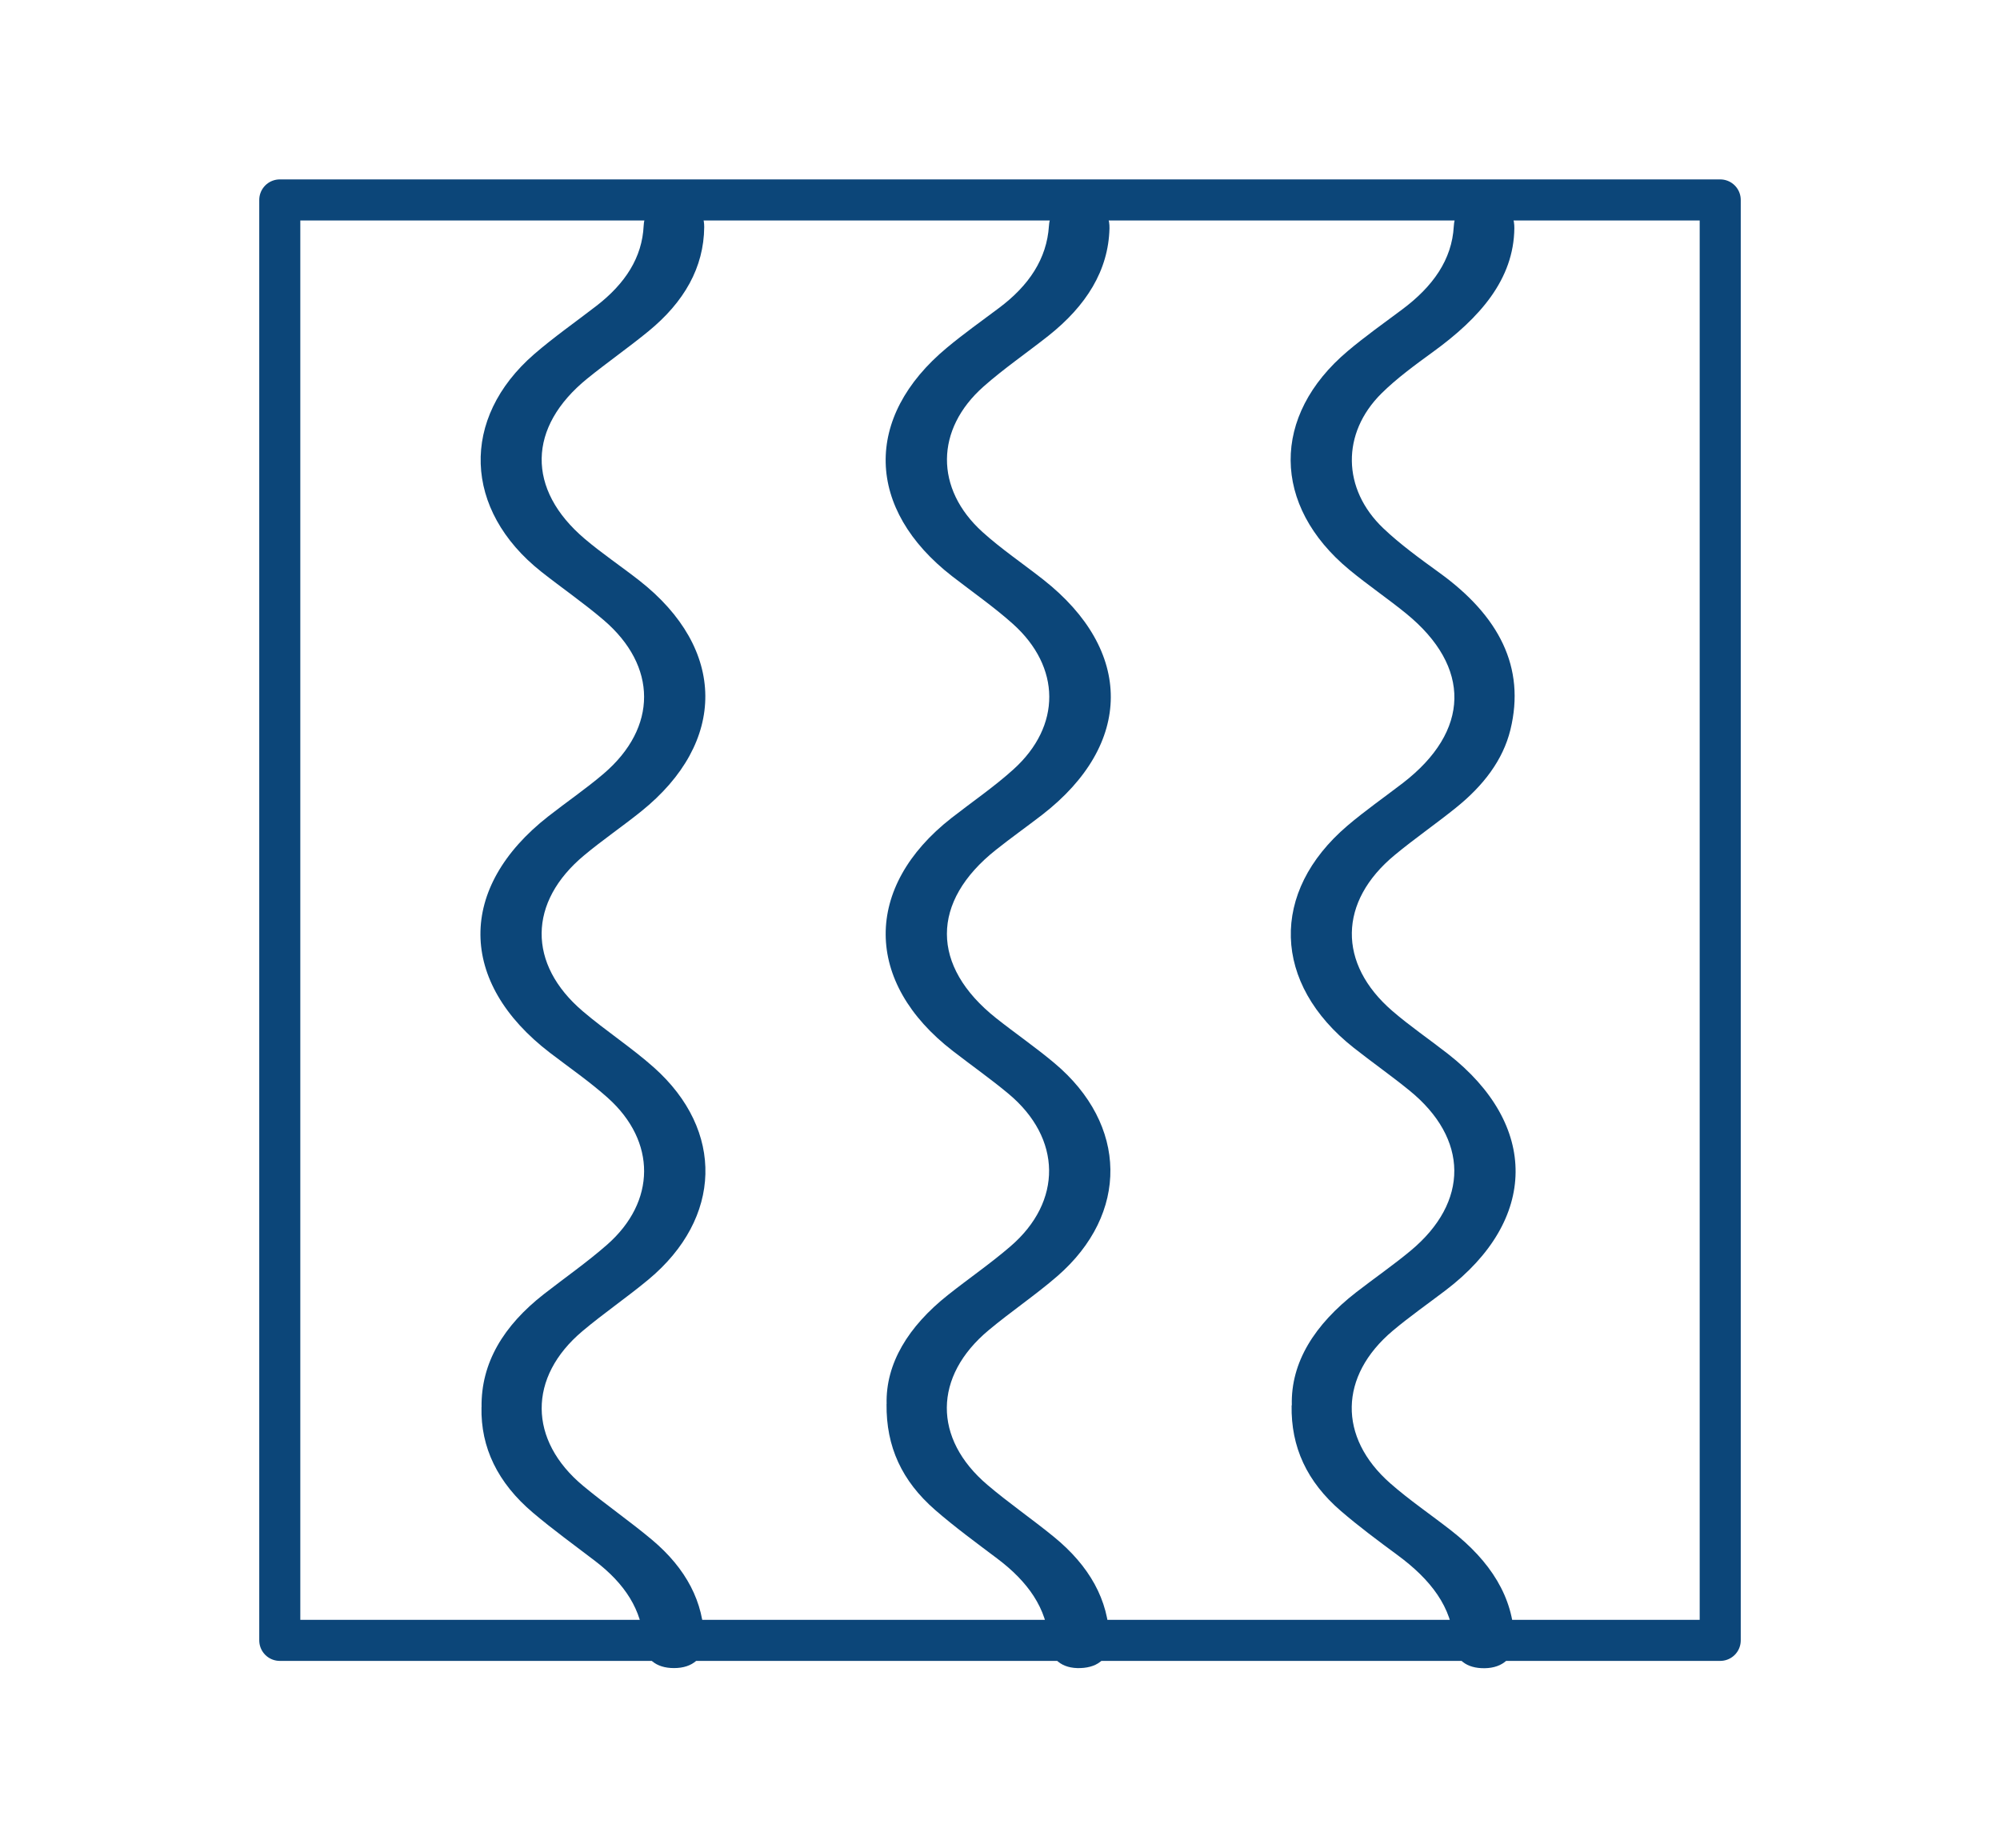
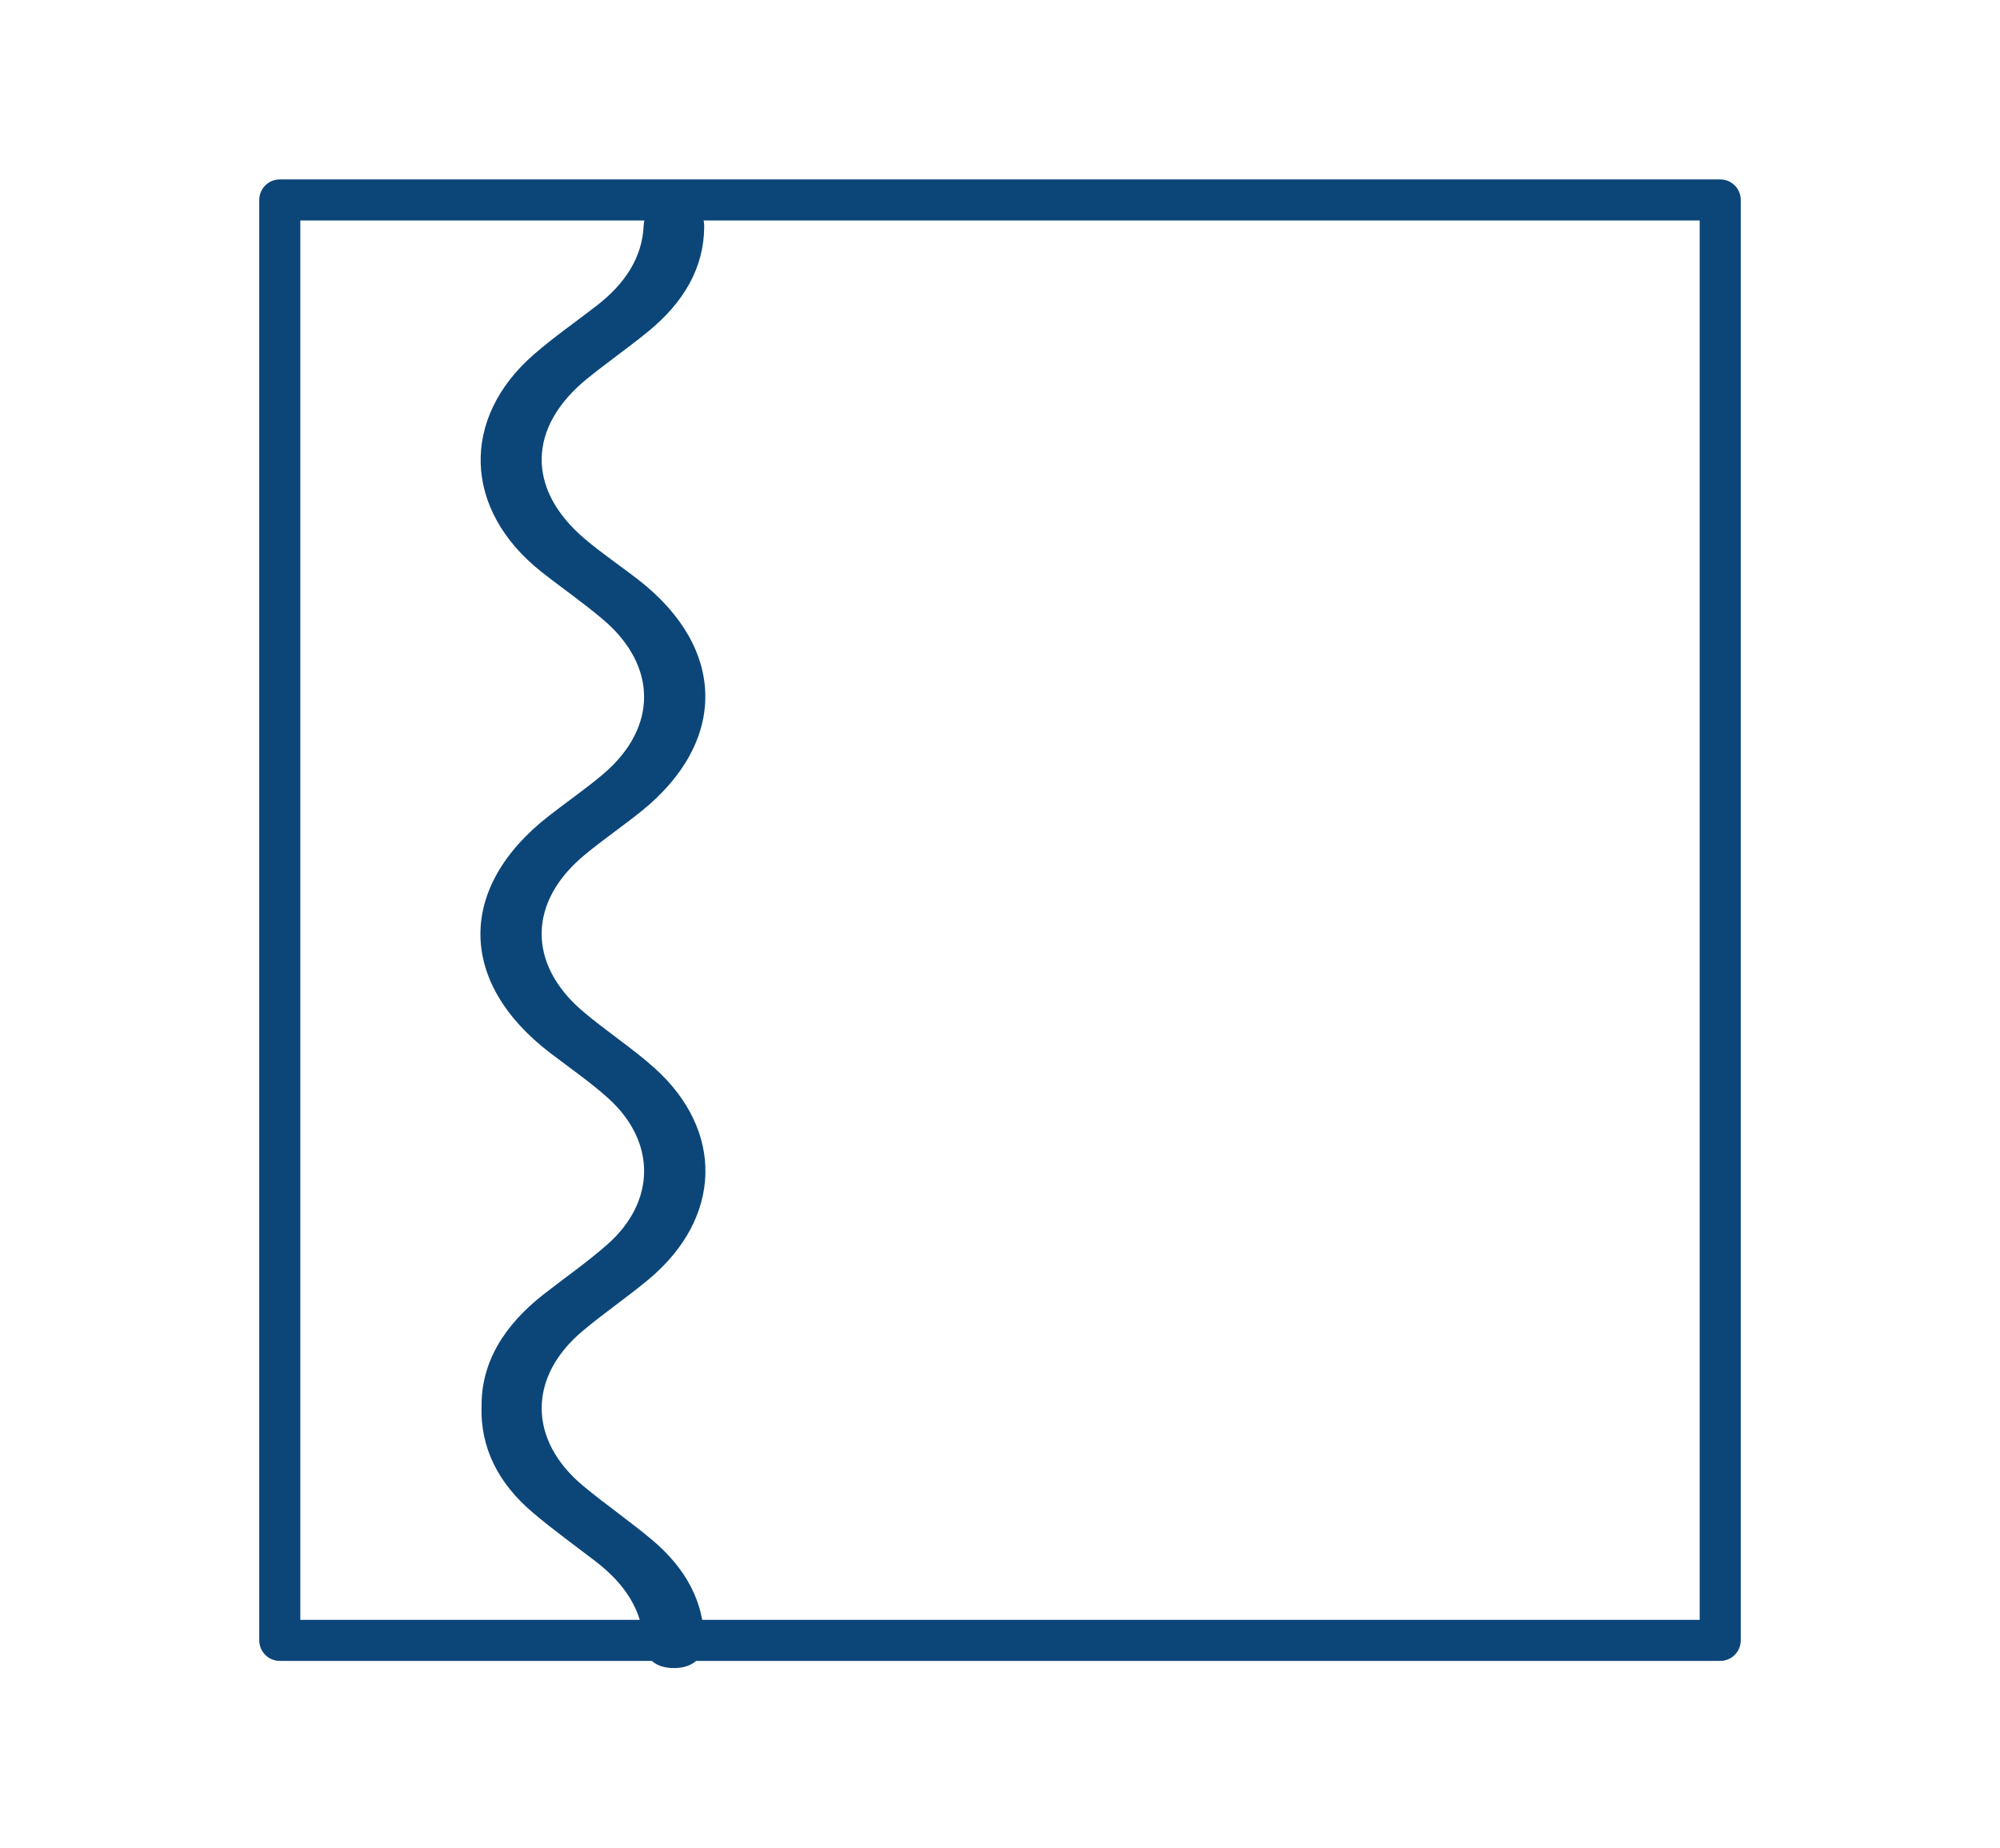
<svg xmlns="http://www.w3.org/2000/svg" id="VENTIL-HP" viewBox="0 0 292.3 270.09">
  <defs>
    <style> .cls-1 { fill: none; stroke: #0c4679; stroke-linecap: round; stroke-linejoin: round; stroke-width: 6px; } .cls-2 { fill: #0c4679; } </style>
  </defs>
  <rect class="cls-1" x="40.89" y="29.22" width="210.52" height="210.52" />
  <g>
    <path class="cls-2" d="M70.38,205.67c-.09-6.48,3.2-11.91,9.09-16.52,3.09-2.41,6.37-4.7,9.26-7.24,7.17-6.3,7.21-15.09.11-21.45-2.61-2.34-5.62-4.42-8.47-6.6-13.45-10.31-13.55-24.13-.24-34.55,2.68-2.1,5.56-4.07,8.11-6.25,7.87-6.74,7.86-15.72-.04-22.46-2.88-2.46-6.1-4.68-9.1-7.05-11.38-9.02-11.86-22.39-1.03-31.79,2.85-2.47,6.06-4.71,9.1-7.06,4.22-3.26,6.68-7.08,6.9-11.7.12-2.53,1.95-3.91,4.7-3.78,2.65.12,4.17,1.54,4.15,3.97-.05,5.89-2.92,10.95-8.17,15.24-2.88,2.36-6.01,4.54-8.91,6.89-8.76,7.1-8.92,16.2-.36,23.45,2.5,2.12,5.33,4.02,7.95,6.07,12.77,10,12.88,23.62.27,33.75-2.71,2.18-5.66,4.19-8.32,6.41-8.21,6.82-8.31,15.9-.2,22.8,3.33,2.84,7.17,5.34,10.41,8.23,10.32,9.22,9.95,21.99-.79,30.95-3.11,2.59-6.57,4.95-9.67,7.56-8,6.73-7.94,15.94.11,22.63,3.25,2.7,6.83,5.17,10.06,7.88,4.96,4.17,7.58,9.1,7.61,14.75.02,2.5-1.66,3.99-4.41,3.99-2.62,0-4.31-1.35-4.43-3.77-.23-4.7-2.76-8.57-7.08-11.87-3.06-2.34-6.2-4.61-9.09-7.06-5.17-4.37-7.66-9.55-7.53-15.43Z" />
-     <path class="cls-2" d="M129.58,205.19c-.15-5.89,3.14-11.32,8.99-15.95,3-2.38,6.23-4.6,9.09-7.07,7.66-6.57,7.53-15.81-.26-22.31-2.59-2.16-5.43-4.16-8.13-6.25-13.03-10.04-13.11-23.98-.2-34.07,3.02-2.36,6.27-4.58,9.05-7.1,7.02-6.34,6.96-14.95-.1-21.27-2.74-2.45-5.88-4.64-8.85-6.94-12.67-9.83-13.01-23.26-.77-33.42,2.4-2,5.01-3.86,7.55-5.76,4.45-3.31,7.04-7.25,7.35-12.02.17-2.56,1.93-3.92,4.66-3.82,2.65.1,4.25,1.67,4.19,4.17-.15,6.14-3.38,11.3-8.93,15.7-3.14,2.48-6.52,4.8-9.46,7.4-7.09,6.27-7.15,14.96-.16,21.28,2.72,2.46,5.91,4.62,8.85,6.93,13.24,10.4,13.19,24.07-.13,34.39-2.23,1.72-4.56,3.37-6.76,5.12-9.56,7.58-9.56,16.99.02,24.6,2.8,2.22,5.81,4.29,8.52,6.57,10.74,9,10.94,22.01.43,31.14-3.17,2.75-6.8,5.19-10.04,7.9-8.08,6.74-8.16,15.84-.16,22.62,3.08,2.62,6.52,4.99,9.67,7.56,5.19,4.23,8.03,9.23,8.14,15.04.05,2.57-1.49,4.06-4.23,4.16-2.68.1-4.46-1.29-4.61-3.84-.29-4.87-3.07-8.8-7.56-12.17-3.08-2.32-6.21-4.61-9.06-7.09-4.88-4.25-7.18-9.26-7.11-15.49Z" />
-     <path class="cls-2" d="M188.8,205.38c-.17-6.3,3.35-11.8,9.39-16.5,2.63-2.04,5.42-3.97,7.95-6.07,8.61-7.14,8.53-16.39-.17-23.45-2.63-2.14-5.47-4.13-8.14-6.24-11.88-9.38-12.28-22.74-.91-32.44,2.56-2.18,5.41-4.17,8.12-6.25,9.84-7.59,10.05-16.95.47-24.76-2.69-2.19-5.65-4.2-8.32-6.41-11.33-9.39-11.43-22.5-.22-31.95,2.51-2.12,5.26-4.07,7.94-6.07,4.51-3.36,7.29-7.28,7.56-12.16.15-2.63,1.87-3.93,4.62-3.84,2.73.09,4.26,1.57,4.23,4.12-.08,7.48-5.05,13.11-11.9,18.08-2.64,1.92-5.31,3.87-7.52,6.06-5.87,5.82-5.76,13.97.27,19.71,2.45,2.33,5.33,4.42,8.19,6.49,8.73,6.31,12.61,13.82,10.39,22.94-1.09,4.45-3.95,8.19-8,11.44-2.91,2.34-6.06,4.52-8.92,6.89-8.22,6.8-8.36,15.86-.33,22.79,2.54,2.19,5.42,4.16,8.11,6.26,13.31,10.39,13.18,24.27-.32,34.55-2.59,1.97-5.29,3.86-7.74,5.92-7.84,6.6-8.02,15.56-.37,22.29,2.76,2.43,5.94,4.59,8.9,6.9,5.73,4.48,9.12,9.73,9.23,16.05.04,2.48-1.63,4.04-4.32,4.08-2.64.04-4.39-1.25-4.5-3.69-.24-5.23-3.43-9.3-8.24-12.84-2.83-2.09-5.66-4.19-8.27-6.44-4.99-4.29-7.32-9.37-7.21-15.44Z" />
  </g>
</svg>